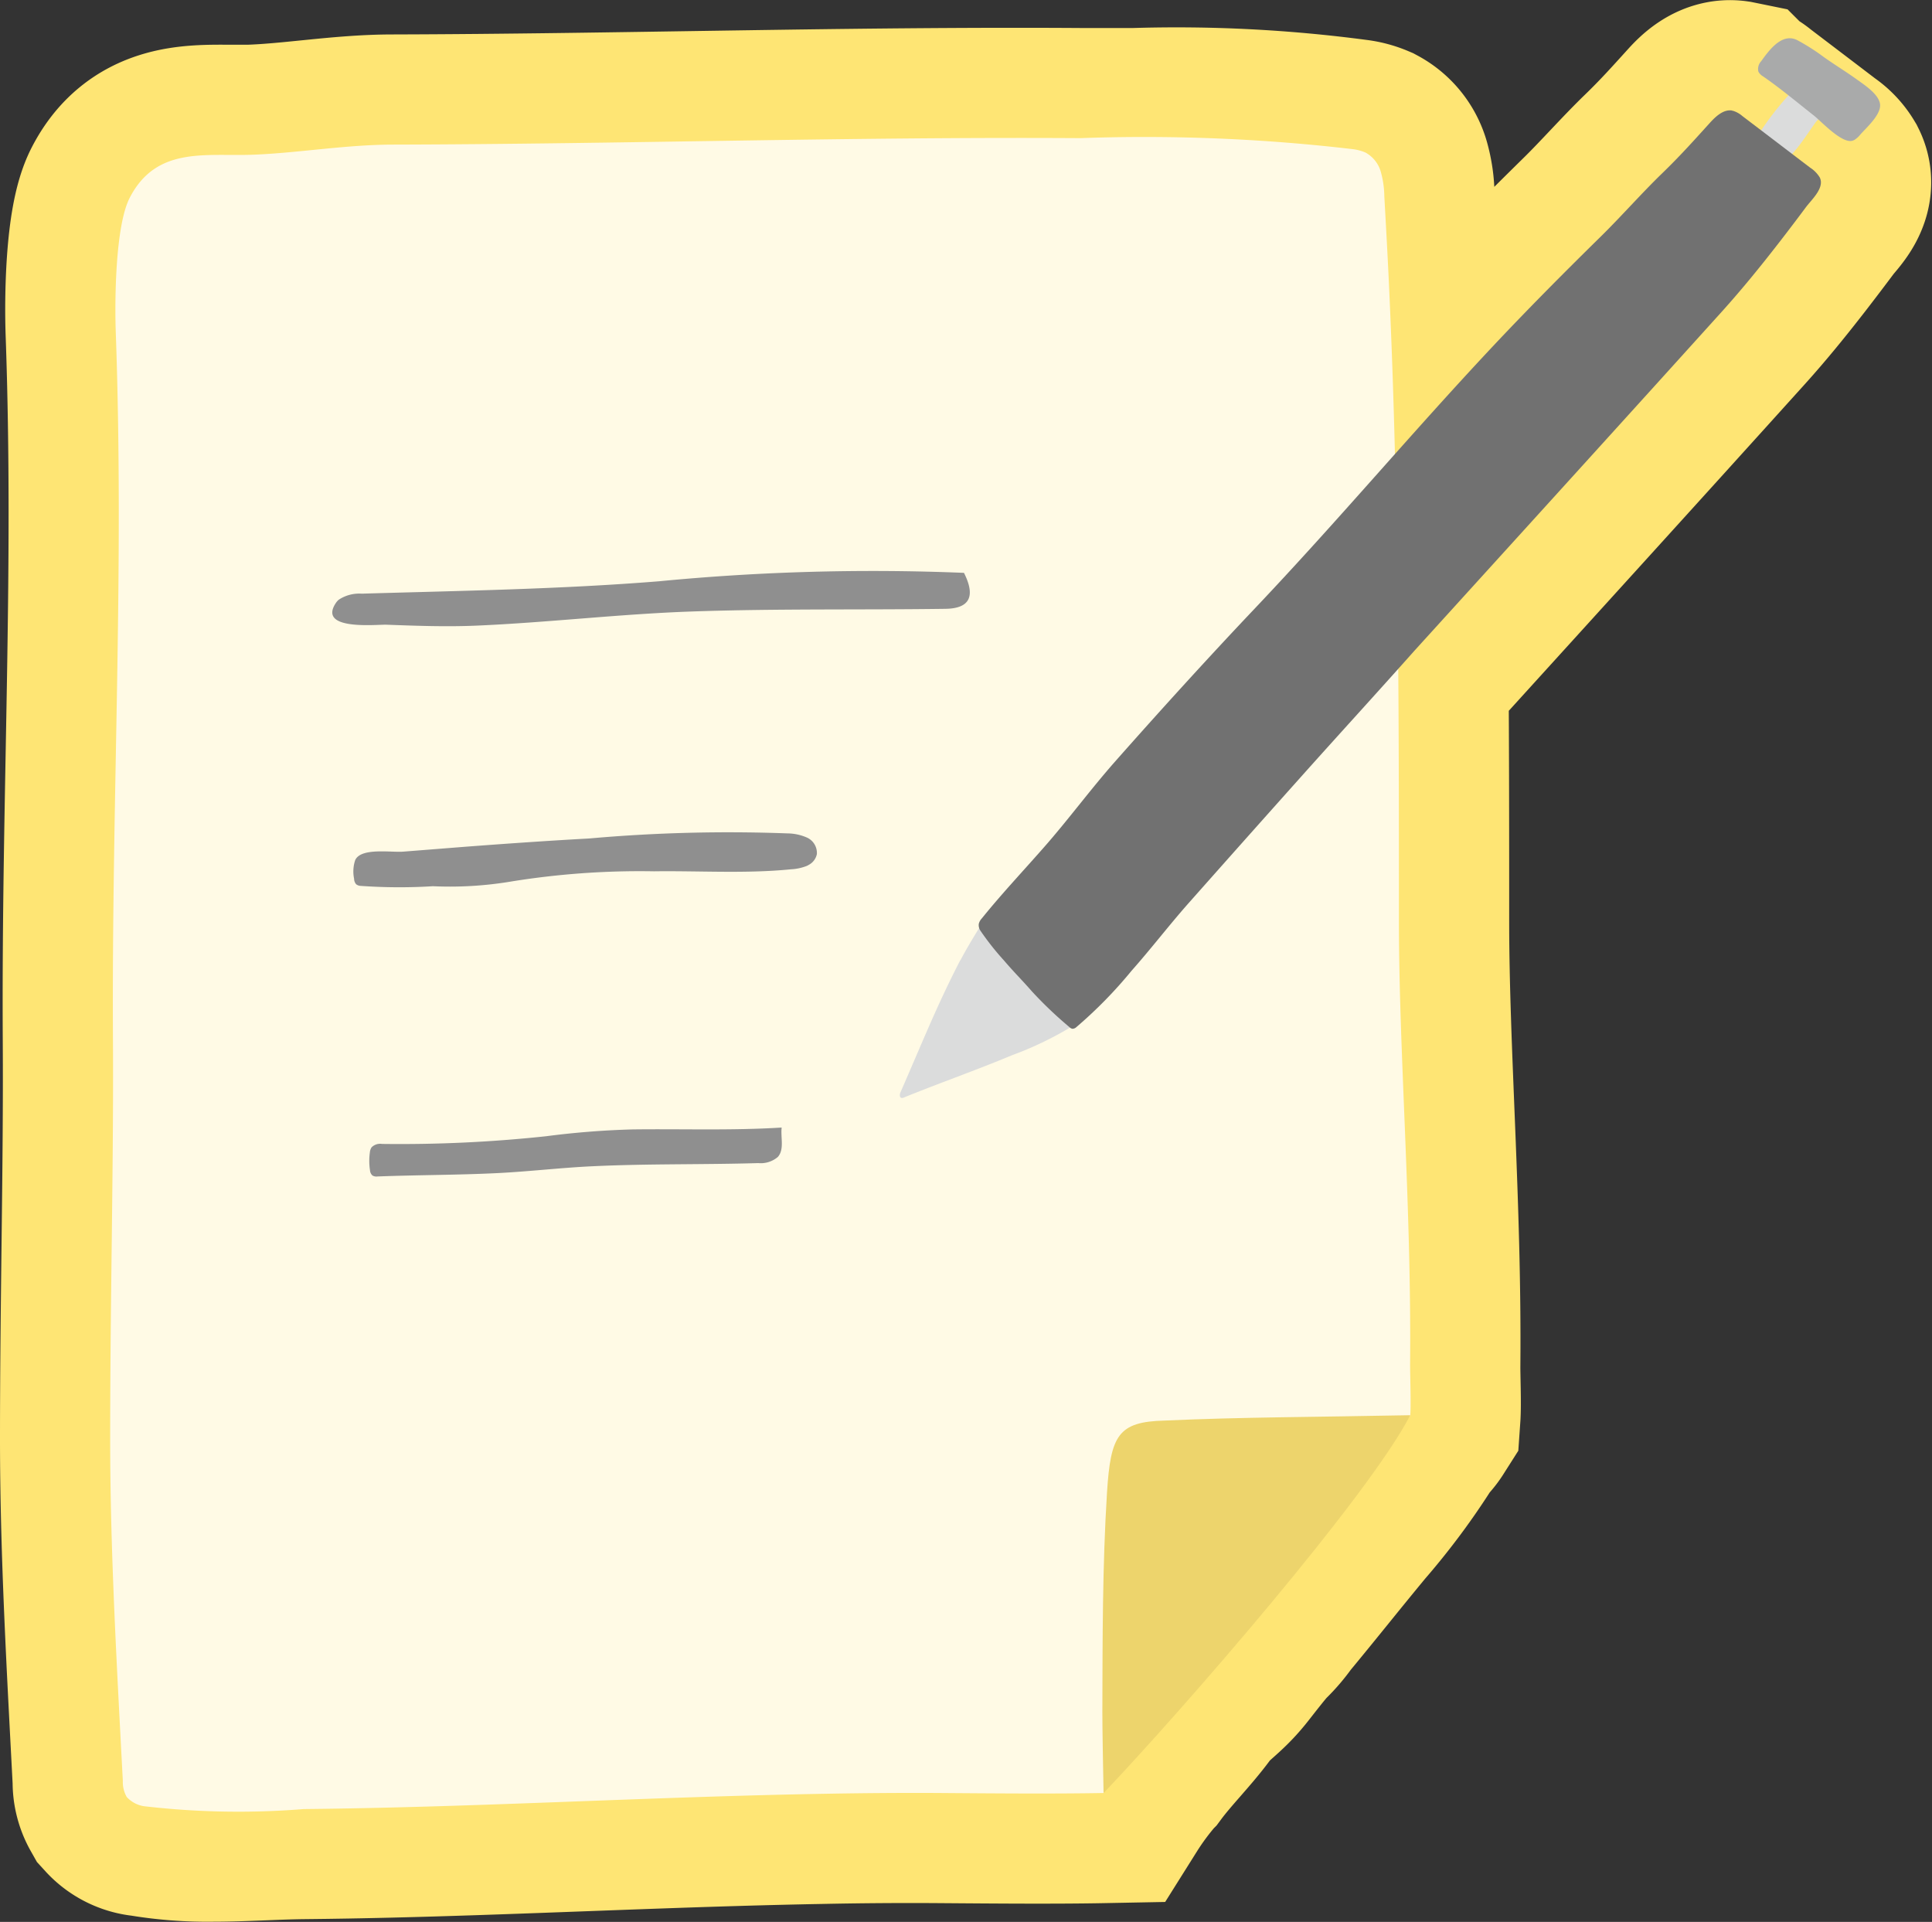
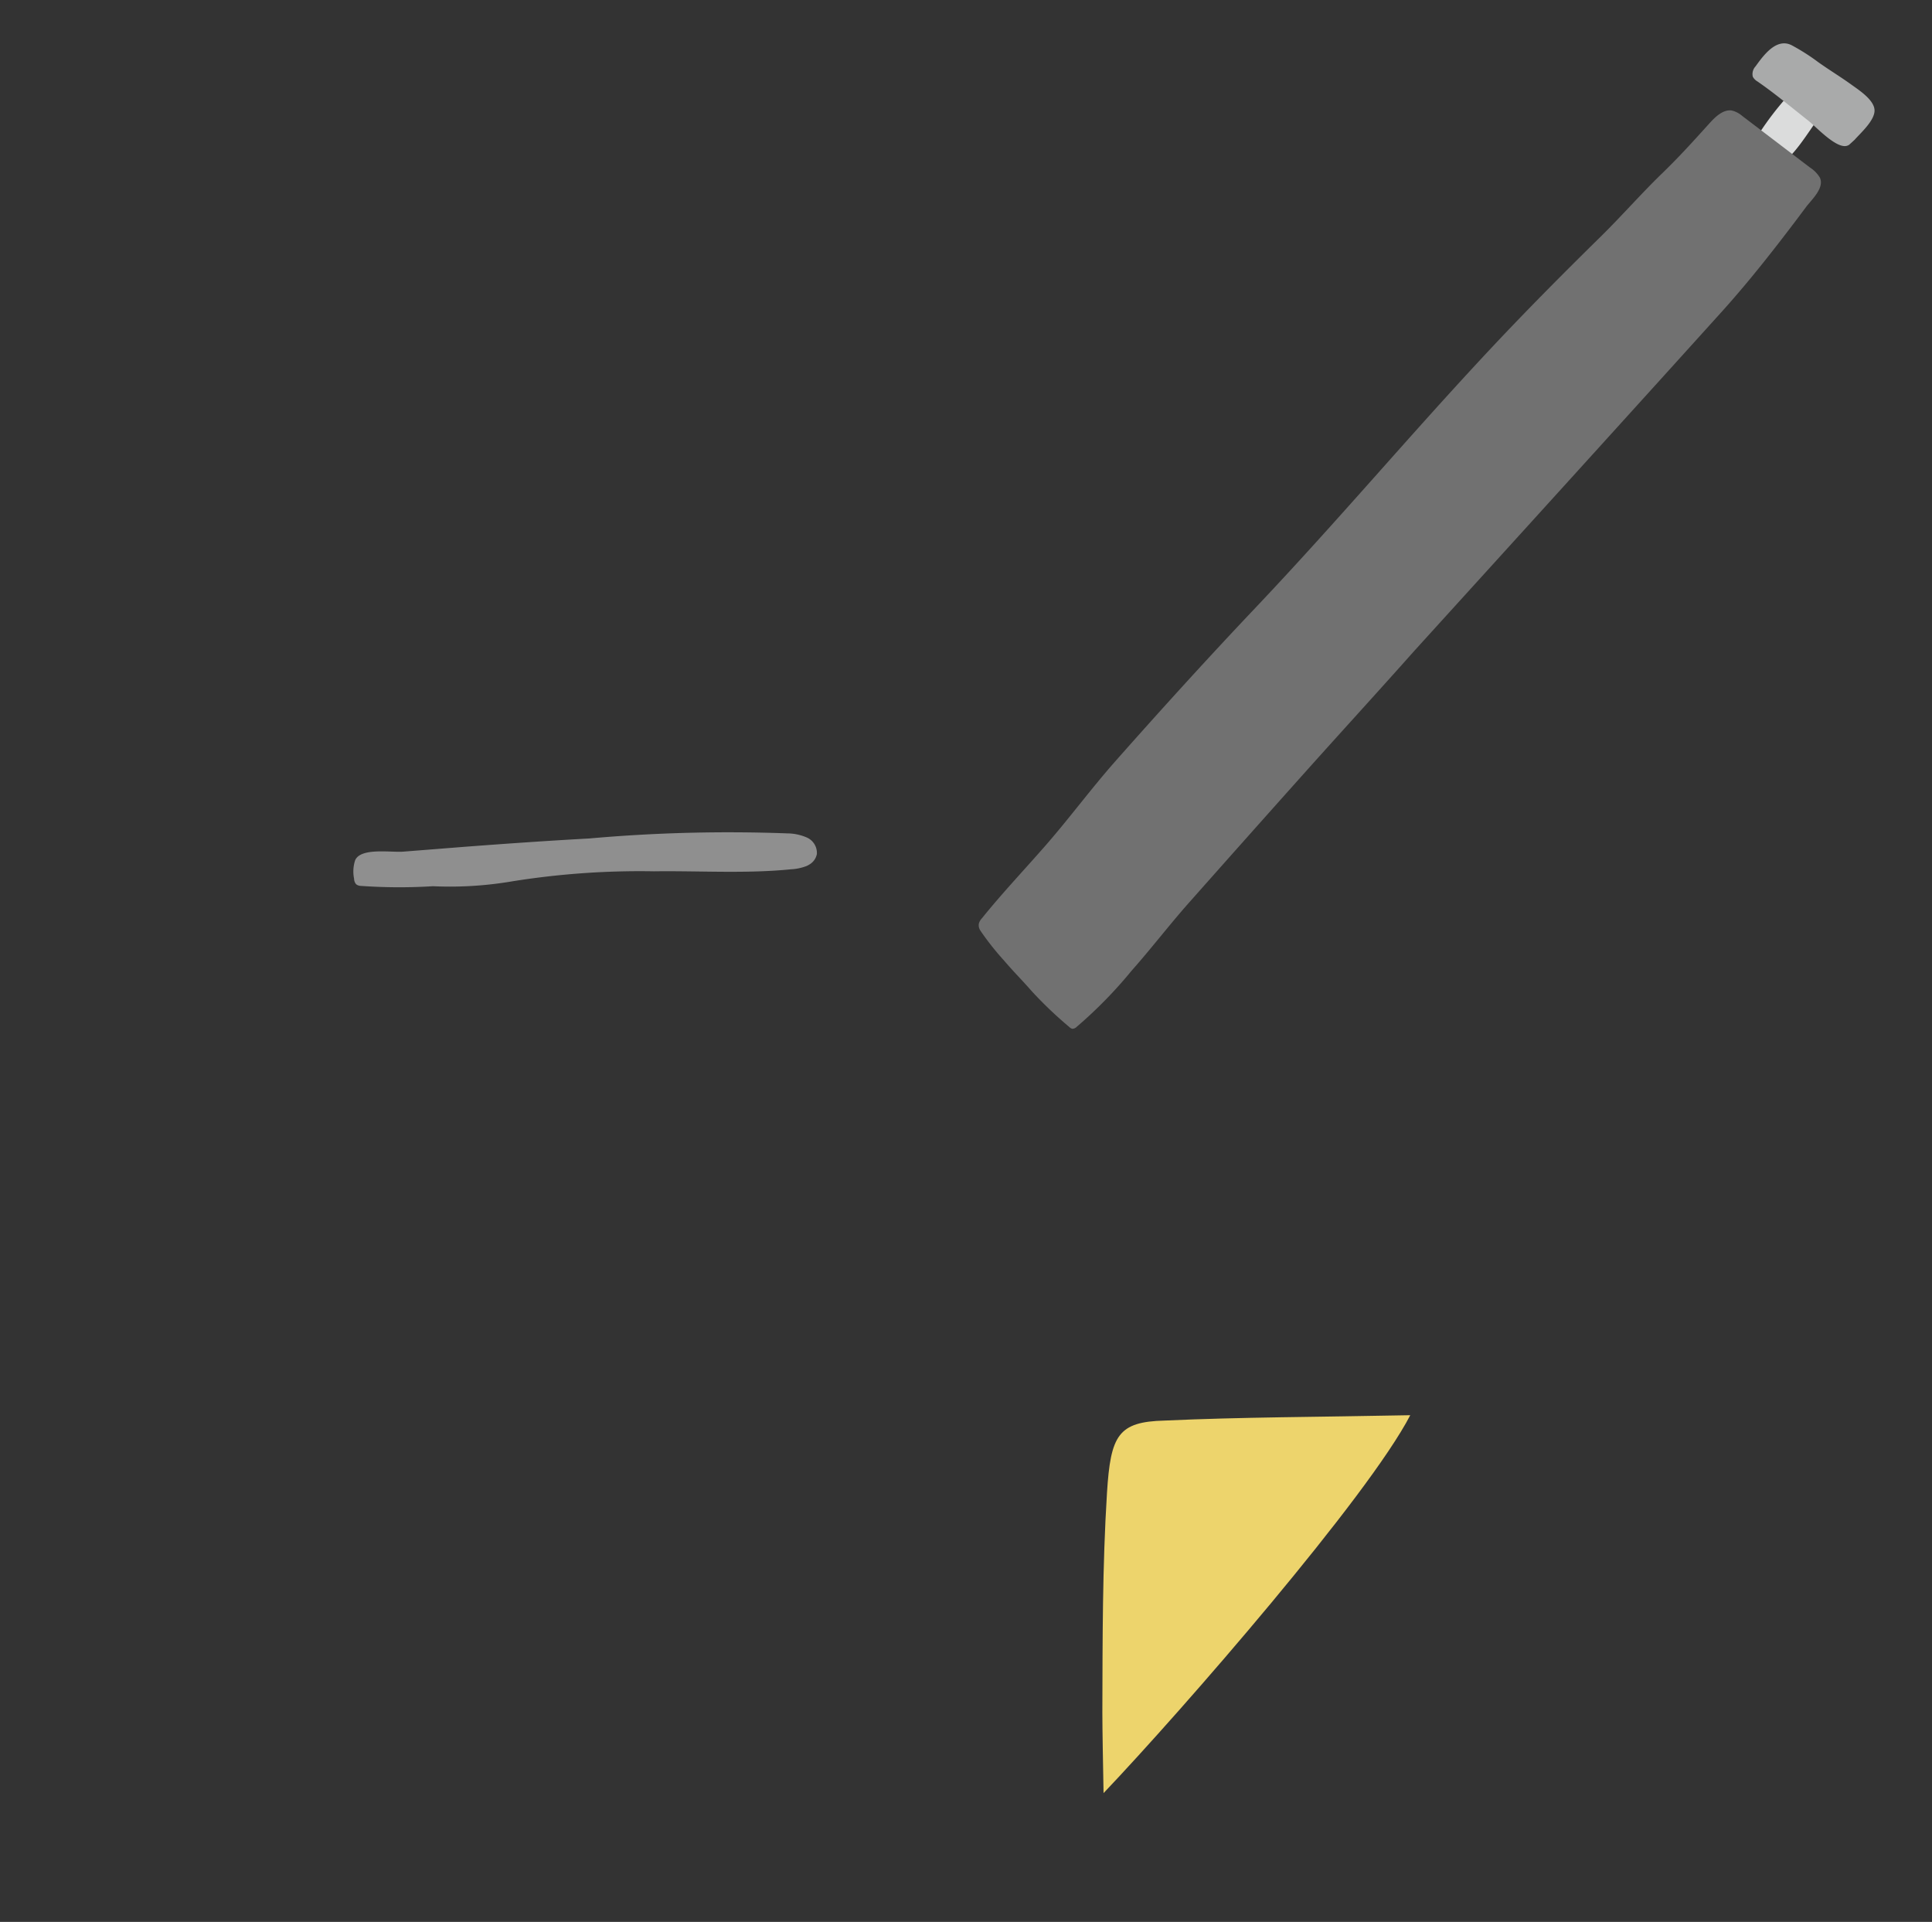
<svg xmlns="http://www.w3.org/2000/svg" width="78.913" height="78.498" viewBox="0 0 78.913 78.498">
  <rect x="0" y="0" width="78.913" height="78.498" fill="#333333" stroke="none" />
  <g id="Group_530" data-name="Group 530" transform="translate(1.132 -13.093)">
    <g id="Group_531" data-name="Group 531" transform="translate(3.368 14.654)">
-       <path id="Union_2" data-name="Union 2" d="M1.476,69.276a1.2,1.2,0,0,1-.8-.388,1.241,1.241,0,0,1-.16-.657C.276,63.6,0,58.884,0,54.265,0,48.5.144,43.177.113,37.994.056,27.946.581,18.956.228,9.049.182,7.762.209,4.712.8,3.568,1.709,1.8,3.267,1.811,4.861,1.82c.278,0,.555,0,.833,0C7.53,1.764,9.55,1.4,11.532,1.4c9.365-.025,18.729-.325,28.094-.263.739,0,1.484,0,2.233,0a54.534,54.534,0,0,1,8.879.449,1.93,1.93,0,0,1,.534.141A1.294,1.294,0,0,1,51.9,2.5a3.844,3.844,0,0,1,.146,1.01c.03.542.059,1.083.09,1.625q.037.7.073,1.4.182,3.734.272,7.5c1.283-1.44,2.576-2.883,3.959-4.361,1.453-1.551,2.954-3.057,4.471-4.548.78-.766,1.671-1.772,2.456-2.531.742-.718,1.274-1.311,1.972-2.082.241-.267.554-.558.9-.509l.049.01a1.058,1.058,0,0,1,.386.216l.68.517q1.045.794,2.088,1.589a1.26,1.26,0,0,1,.391.406c.208.419-.337.9-.561,1.205q-.554.741-1.119,1.473c-.735.948-1.49,1.881-2.293,2.77-4.241,4.7-8.317,9.182-12.571,13.868q-.336.377-.673.753c.026,3.44.027,6.887.027,10.329,0,5.347.513,11.59.457,18.1-.005.485.041,1.571.007,2.055-.157.247-.27.272-.549.729a26.6,26.6,0,0,1-2.275,3.032c-1.186,1.434-1.989,2.456-3.177,3.89a4.916,4.916,0,0,1-.59.7c-.249.221-.975,1.178-1.185,1.437-.617.76-1.06.938-1.556,1.608-.606.822-1.39,1.595-2,2.416a13.063,13.063,0,0,0-1.2,1.618c-2.018.039-4.66.015-6.681,0-1.632-.011-3.265,0-4.9.034-4.69.086-9.377.3-14.065.456-2.34.078-4.679.141-7.019.164-1.248.013-2.487.105-3.724.105A14.9,14.9,0,0,1,1.476,69.276Z" transform="translate(0 2.946)" fill="none" stroke="#fee574" stroke-miterlimit="10" stroke-width="9" />
-       <path id="Path_6309" data-name="Path 6309" d="M52.205,12.655c.428,8.766.434,17.7.434,26.609,0,5.347.514,11.59.457,18.1,0,.484.042,1.571.007,2.055-.157.248-.27.273-.548.729a26.577,26.577,0,0,1-2.275,3.032c-1.187,1.434-1.99,2.456-3.177,3.89a4.835,4.835,0,0,1-.59.7c-.249.221-.975,1.179-1.186,1.438-.616.759-1.06.937-1.555,1.607-.607.823-1.391,1.6-2,2.417a12.949,12.949,0,0,0-1.2,1.618c-2.018.038-4.66.015-6.681,0-1.632-.01-3.264.005-4.9.035-4.69.086-9.377.3-14.066.457-2.339.078-4.679.14-7.018.164A33.223,33.223,0,0,1,1.476,75.4a1.2,1.2,0,0,1-.8-.388,1.237,1.237,0,0,1-.159-.657C.276,69.725,0,65.006,0,60.388,0,54.622.143,49.3.114,44.117.057,34.069.582,25.079.228,15.172.183,13.885.209,10.835.8,9.691,1.868,7.62,3.83,7.992,5.7,7.939c1.836-.053,3.854-.412,5.838-.417C20.9,7.5,30.261,7.2,39.627,7.258a73.105,73.105,0,0,1,11.112.448,1.92,1.92,0,0,1,.533.14,1.3,1.3,0,0,1,.624.776,3.86,3.86,0,0,1,.147,1.01q.045.812.09,1.626.038.7.072,1.4" transform="translate(0 -3.177)" fill="#fffae5" />
      <path id="Path_6310" data-name="Path 6310" d="M84.706,100.1c-3.83.076-6.913.076-10.034.219-1.9.048-2.207.6-2.354,2.953-.187,2.987-.18,5.987-.189,8.982,0,.7.03,2.215.049,3.281,3.268-3.439,10.807-12.115,12.527-15.434" transform="translate(-31.603 -43.858)" fill="#edd46c" />
-       <path id="Path_6311" data-name="Path 6311" d="M16.407,39.893a1.518,1.518,0,0,1,.94-.249c4.053-.119,8.107-.181,12.142-.506a90.79,90.79,0,0,1,12.459-.344c.452.9.294,1.455-.757,1.469-3.443.048-6.89-.011-10.33.108-2.951.1-5.893.453-8.844.579-1.219.052-2.437.007-3.655-.038-.41-.015-2.83.253-2.069-.889a.624.624,0,0,1,.115-.13" transform="translate(-7.074 -16.957)" fill="#8f8f8f" />
      <path id="Path_6312" data-name="Path 6312" d="M36.309,59.024a.885.885,0,0,1-.106.058,2.019,2.019,0,0,1-.639.137c-1.827.185-3.755.058-5.6.083a32.956,32.956,0,0,0-5.825.415,15.165,15.165,0,0,1-3.207.194,22.189,22.189,0,0,1-2.971-.015.314.314,0,0,1-.165-.066.351.351,0,0,1-.083-.225,1.462,1.462,0,0,1,.044-.757c.23-.524,1.474-.31,1.958-.349q1.268-.1,2.536-.2c1.691-.128,3.382-.246,5.075-.339a64.268,64.268,0,0,1,8.079-.207,2.03,2.03,0,0,1,.81.173.689.689,0,0,1,.4.673.64.64,0,0,1-.3.422" transform="translate(-7.75 -25.275)" fill="#8f8f8f" />
-       <path id="Path_6313" data-name="Path 6313" d="M19.345,79.859h.026a55.986,55.986,0,0,0,6.687-.314,34.5,34.5,0,0,1,3.545-.279c2.028-.025,4.044.05,6.078-.076-.047.41.117.888-.155,1.2a1.076,1.076,0,0,1-.8.252c-2.258.067-4.519.021-6.775.129-1.3.061-2.591.216-3.888.28-1.631.08-3.256.074-4.885.137a.328.328,0,0,1-.211-.039.311.311,0,0,1-.1-.212,2.5,2.5,0,0,1-.007-.721A.467.467,0,0,1,18.929,80a.494.494,0,0,1,.416-.143" transform="translate(-8.254 -34.697)" fill="#8f8f8f" />
      <path id="Path_6314" data-name="Path 6314" d="M120.373,6.538c.128.14.239.243.3.244.429.012,1.255-1.382,1.506-1.686a.575.575,0,0,0,.176-.364.526.526,0,0,0-.192-.335,2.979,2.979,0,0,0-.373-.31.656.656,0,0,0-.611-.146.725.725,0,0,0-.237.2,12.3,12.3,0,0,0-1.1,1.442.272.272,0,0,0-.063.2.266.266,0,0,0,.084.12c.091.09.277.371.515.632" transform="translate(-52.476 -1.714)" fill="#dbdcdc" />
-       <path id="Path_6315" data-name="Path 6315" d="M123.736,4.149a.977.977,0,0,0,.228-.208c.249-.284.854-.814.811-1.238-.04-.4-.619-.782-.914-.993-.5-.361-.879-.582-1.386-.941a8.545,8.545,0,0,0-1.082-.689c-.621-.314-1.143.4-1.474.86a.464.464,0,0,0-.115.424.486.486,0,0,0,.188.193c.724.5,1.384,1.055,2.076,1.6.324.257,1.17,1.185,1.6,1.024a.435.435,0,0,0,.069-.033" transform="translate(-52.483 -0.001)" fill="#a9aaaa" />
-       <path id="Path_6316" data-name="Path 6316" d="M59.875,65.859c-.942,1.827-1.484,3.2-2.444,5.4-.035.08-.044.2.04.226a.153.153,0,0,0,.1-.017c1.421-.579,2.989-1.129,4.407-1.723A14.022,14.022,0,0,0,64.7,68.4c-.5-.611-1.188-1.374-1.685-1.985a7.911,7.911,0,0,0-1.9-1.973.383.383,0,0,0-.284-.067.4.4,0,0,0-.2.195c-.247.4-.533.874-.748,1.29" transform="translate(-25.152 -28.202)" fill="#dbdcdc" />
+       <path id="Path_6315" data-name="Path 6315" d="M123.736,4.149c.249-.284.854-.814.811-1.238-.04-.4-.619-.782-.914-.993-.5-.361-.879-.582-1.386-.941a8.545,8.545,0,0,0-1.082-.689c-.621-.314-1.143.4-1.474.86a.464.464,0,0,0-.115.424.486.486,0,0,0,.188.193c.724.5,1.384,1.055,2.076,1.6.324.257,1.17,1.185,1.6,1.024a.435.435,0,0,0,.069-.033" transform="translate(-52.483 -0.001)" fill="#a9aaaa" />
      <path id="Path_6317" data-name="Path 6317" d="M93.9,5.25c-.347-.049-.659.242-.9.508-.7.773-1.23,1.365-1.972,2.083-.785.76-1.676,1.765-2.455,2.531-1.517,1.49-3.018,3-4.472,4.549-3.374,3.6-6.211,7-9.675,10.657-1.923,2.028-3.9,4.206-5.75,6.3-.943,1.072-1.794,2.221-2.728,3.3-.89,1.025-1.827,2.008-2.682,3.069a.5.5,0,0,0-.124.221.4.4,0,0,0,.057.269,10.97,10.97,0,0,0,.963,1.221c.462.539.691.748,1.166,1.29a16.468,16.468,0,0,0,1.512,1.438.24.24,0,0,0,.125.071.245.245,0,0,0,.166-.072,18.2,18.2,0,0,0,2.251-2.3c.773-.87,1.532-1.858,2.3-2.728Q74,35.041,76.332,32.432c1.532-1.715,3.086-3.41,4.614-5.129,3.259-3.589,6.413-7.06,9.816-10.819.78-.861,1.763-1.949,2.756-3.048.8-.89,1.559-1.823,2.294-2.771q.567-.731,1.119-1.473c.225-.3.769-.786.56-1.206a1.248,1.248,0,0,0-.391-.4l-2.088-1.59-.68-.517a1.062,1.062,0,0,0-.385-.216l-.05-.01" transform="translate(-27.662 -2.298)" fill="#717171" />
    </g>
  </g>
</svg>